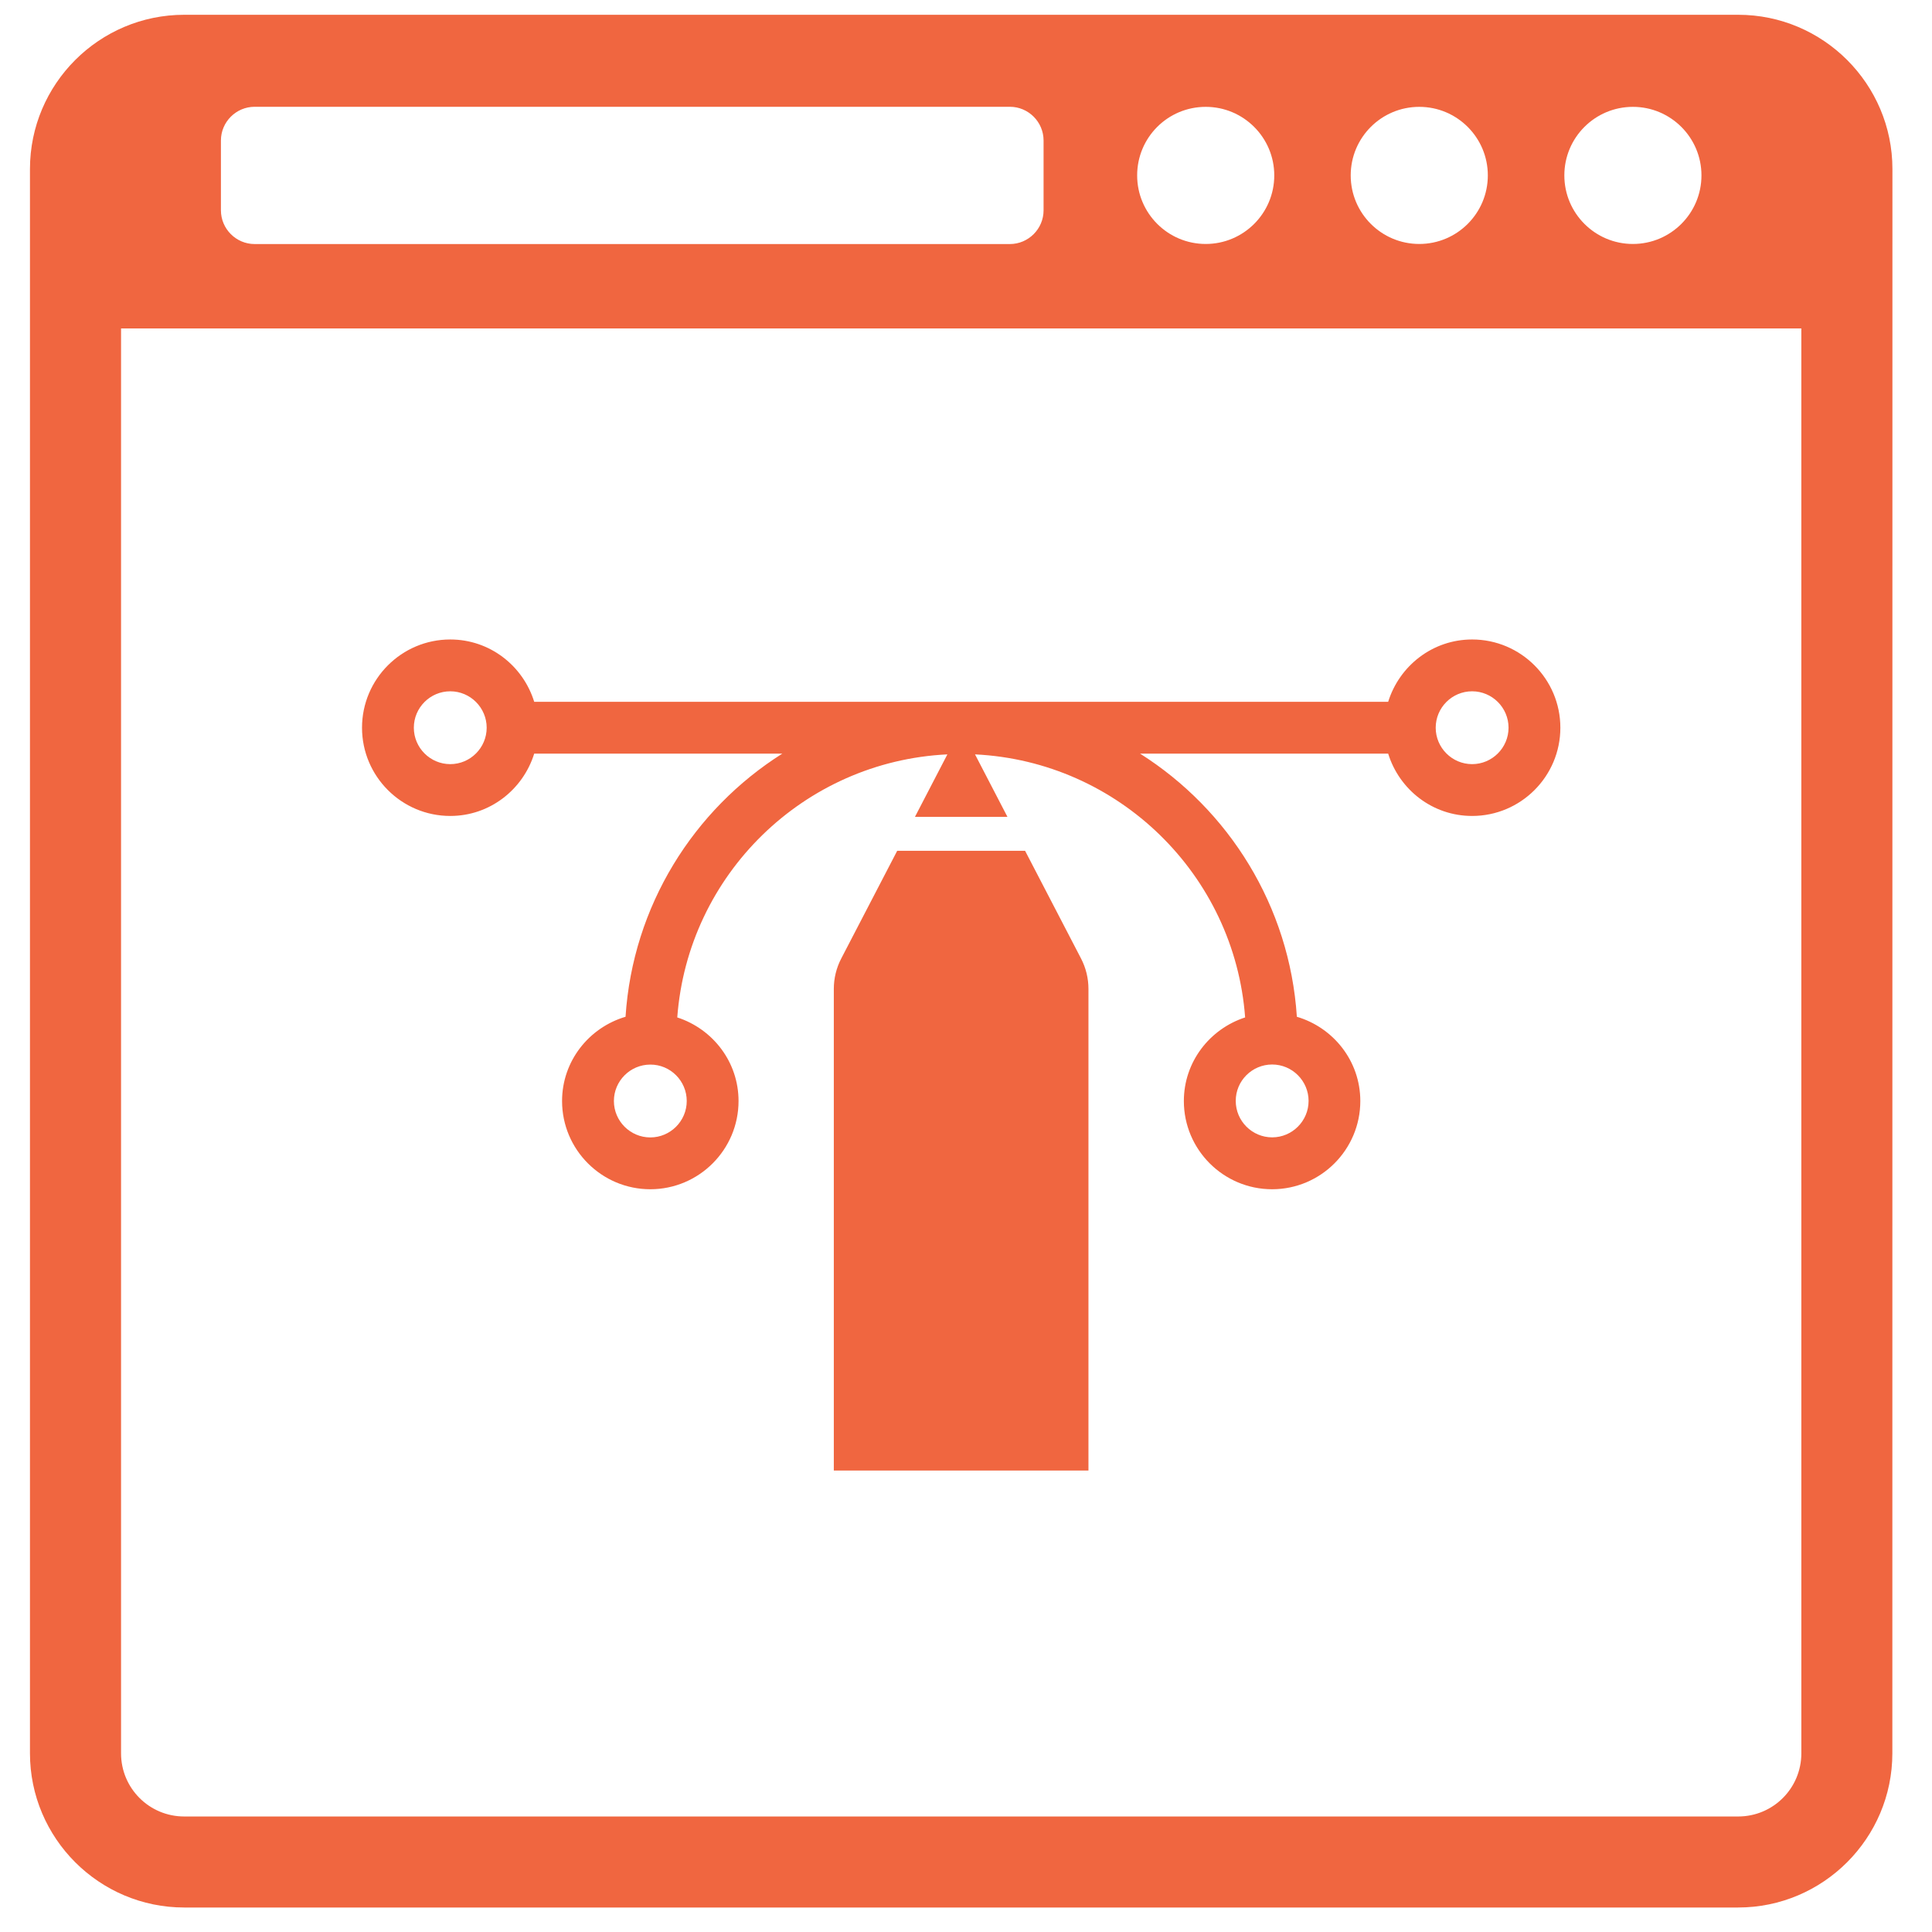
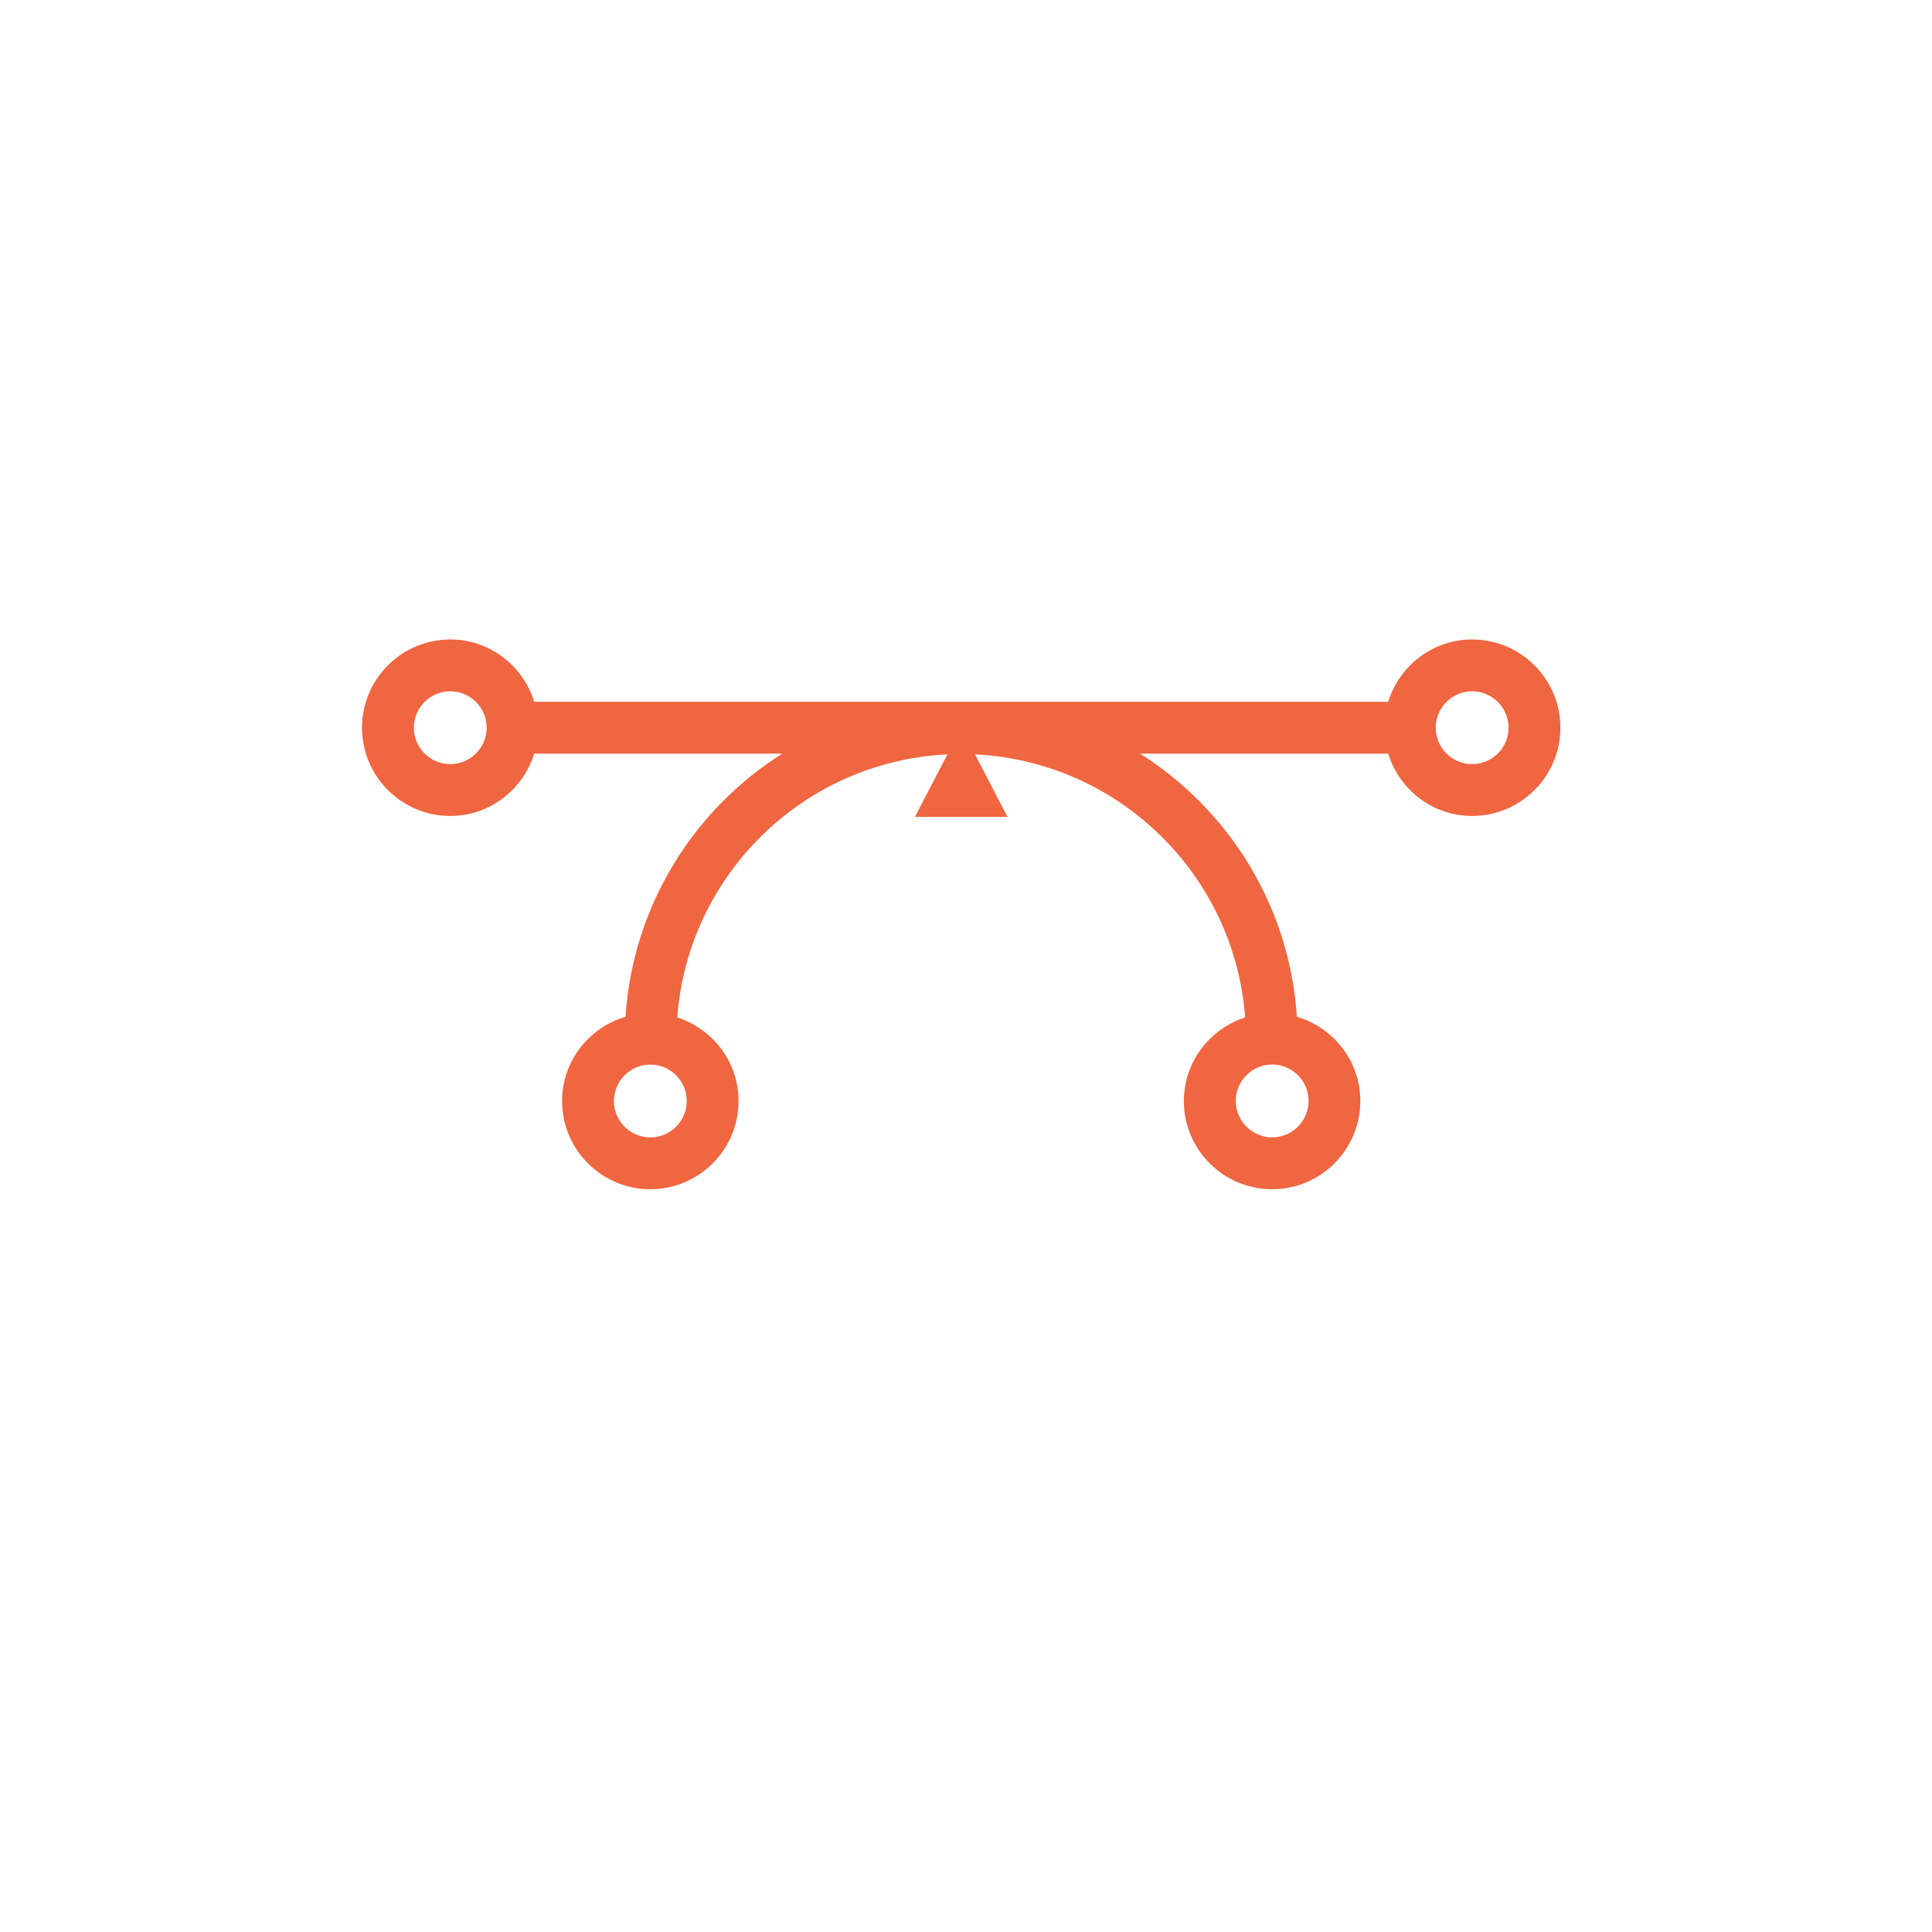
<svg xmlns="http://www.w3.org/2000/svg" width="134" height="134" viewBox="0 0 134 134" fill="none">
-   <path d="M120.557 1.025H12.776C6.88 1.025 2.078 5.828 2.078 11.723V121.603C2.078 127.499 6.88 132.301 12.776 132.301H120.552C126.448 132.301 131.25 127.499 131.25 121.603L131.255 11.723C131.255 5.827 126.453 1.025 120.557 1.025ZM113.255 7.411C115.88 7.411 118.01 9.541 118.01 12.166C118.01 14.791 115.88 16.921 113.255 16.921C110.63 16.921 108.5 14.791 108.5 12.166C108.5 9.536 110.63 7.411 113.255 7.411ZM98.438 7.411C101.063 7.411 103.193 9.541 103.193 12.166C103.193 14.791 101.063 16.921 98.438 16.921C95.813 16.921 93.683 14.791 93.683 12.166C93.683 9.536 95.813 7.411 98.438 7.411ZM83.626 7.411C86.251 7.411 88.381 9.541 88.381 12.166C88.381 14.791 86.251 16.921 83.626 16.921C81.001 16.921 78.871 14.791 78.871 12.166C78.871 9.536 80.996 7.411 83.626 7.411ZM15.323 9.744C15.323 8.458 16.375 7.406 17.662 7.406H70.042C71.328 7.406 72.38 8.458 72.38 9.744V14.588C72.38 15.874 71.328 16.927 70.042 16.927H17.662C16.375 16.927 15.323 15.874 15.323 14.588V9.744ZM124.938 121.608C124.938 124.03 122.979 125.988 120.558 125.988H12.776C10.354 125.988 8.396 124.03 8.396 121.608V22.78H124.937L124.938 121.608Z" fill="#F06640" />
  <path d="M31.23 56.593C33.974 56.593 36.276 54.765 37.052 52.27H54.26C48.104 56.156 43.886 62.833 43.386 70.521C40.849 71.271 38.984 73.594 38.984 76.365C38.984 79.739 41.729 82.484 45.104 82.484C48.479 82.484 51.224 79.739 51.224 76.365C51.224 73.646 49.432 71.364 46.974 70.567C47.708 60.672 55.745 52.802 65.709 52.322L63.459 56.656H69.875L67.625 52.322C77.589 52.807 85.625 60.676 86.36 70.567C83.907 71.364 82.11 73.646 82.11 76.365C82.11 79.739 84.855 82.484 88.23 82.484C91.605 82.484 94.349 79.739 94.349 76.365C94.349 73.594 92.485 71.271 89.948 70.521C89.448 62.839 85.224 56.161 79.073 52.27H96.281C97.052 54.765 99.354 56.593 102.104 56.593C105.479 56.593 108.224 53.848 108.224 50.473C108.224 47.098 105.479 44.353 102.104 44.353C99.359 44.353 97.057 46.182 96.281 48.676H37.052C36.281 46.182 33.979 44.353 31.229 44.353C27.854 44.353 25.109 47.098 25.109 50.473C25.109 53.848 27.855 56.593 31.23 56.593ZM47.631 76.364C47.631 77.754 46.495 78.89 45.105 78.89C43.714 78.89 42.579 77.754 42.579 76.364C42.579 74.973 43.714 73.838 45.105 73.838C46.495 73.832 47.631 74.968 47.631 76.364ZM88.235 73.832C89.626 73.832 90.761 74.968 90.761 76.359C90.761 77.749 89.625 78.885 88.235 78.885C86.844 78.885 85.709 77.749 85.709 76.359C85.704 74.968 86.839 73.832 88.235 73.832ZM102.104 47.947C103.495 47.947 104.63 49.083 104.63 50.473C104.63 51.864 103.495 52.999 102.104 52.999C100.714 52.999 99.578 51.864 99.578 50.473C99.578 49.083 100.708 47.947 102.104 47.947ZM31.23 47.947C32.62 47.947 33.755 49.083 33.755 50.473C33.755 51.864 32.62 52.999 31.23 52.999C29.839 52.999 28.703 51.864 28.703 50.473C28.703 49.083 29.834 47.947 31.23 47.947Z" fill="#F06640" />
-   <path d="M71.098 59.01H62.228L58.348 66.479C58.009 67.13 57.832 67.853 57.832 68.588V101.995H75.493V68.588C75.493 67.853 75.316 67.129 74.978 66.479L71.098 59.01Z" fill="#F06640" />
</svg>